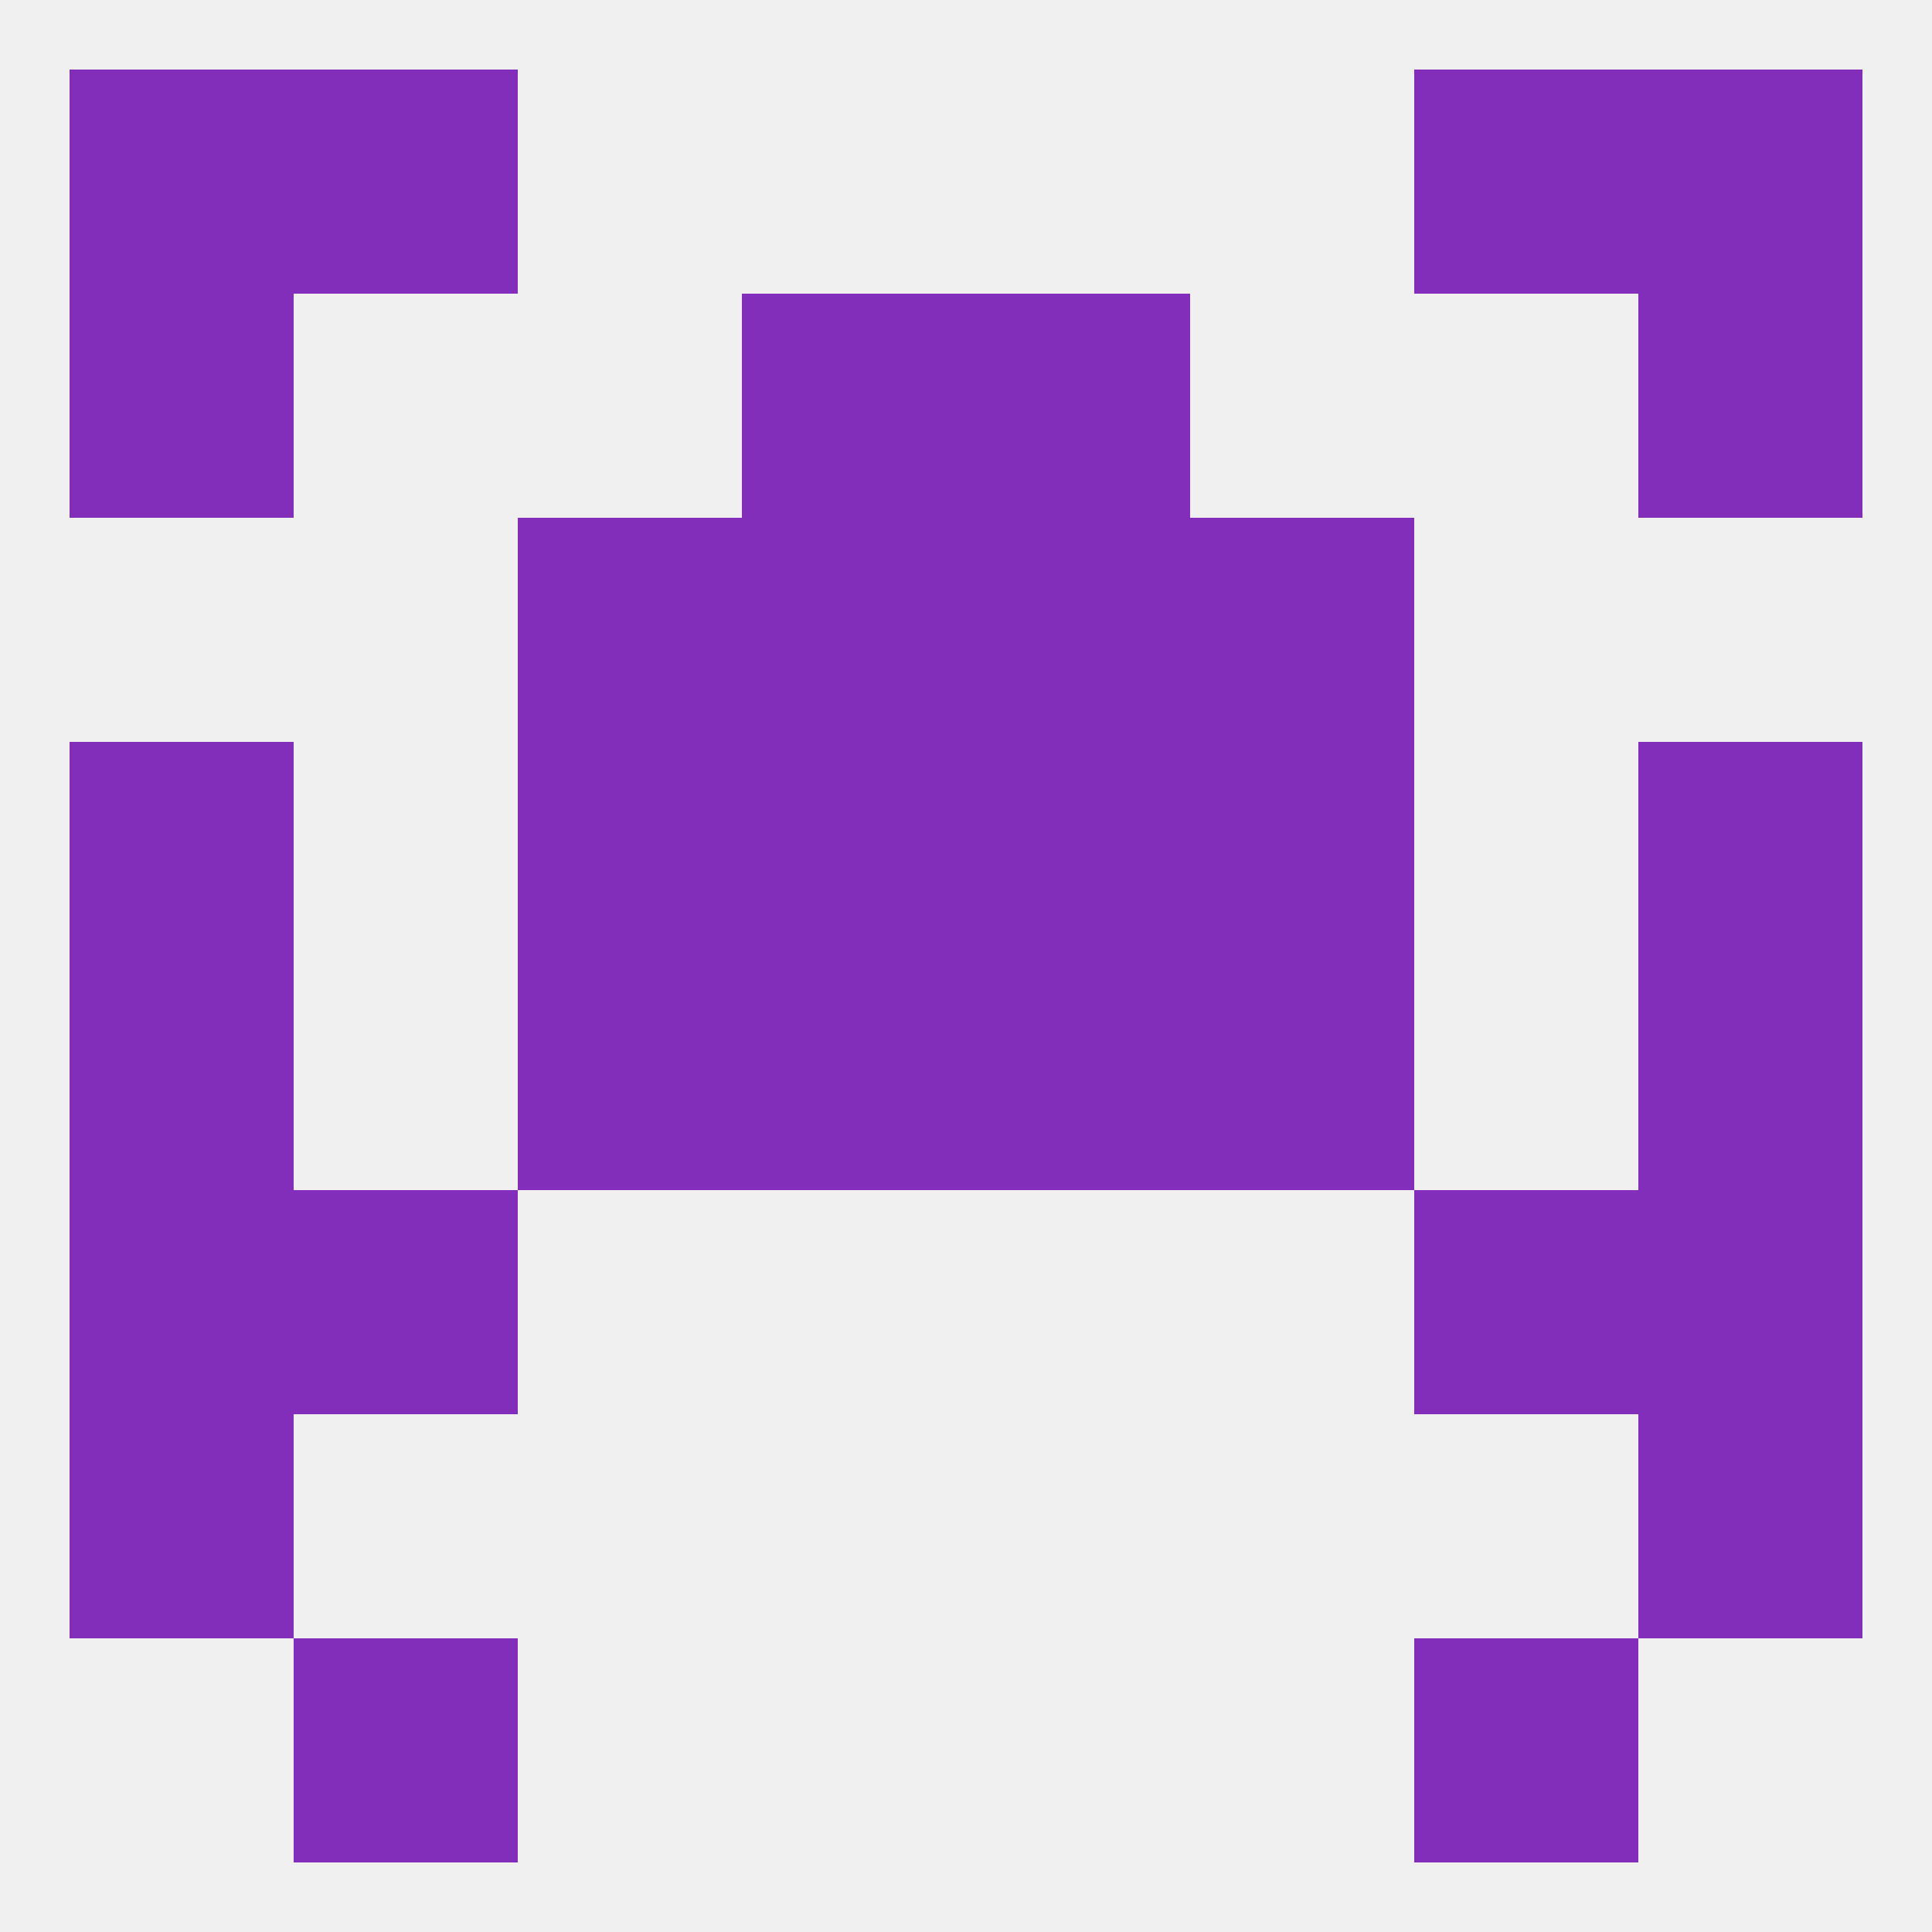
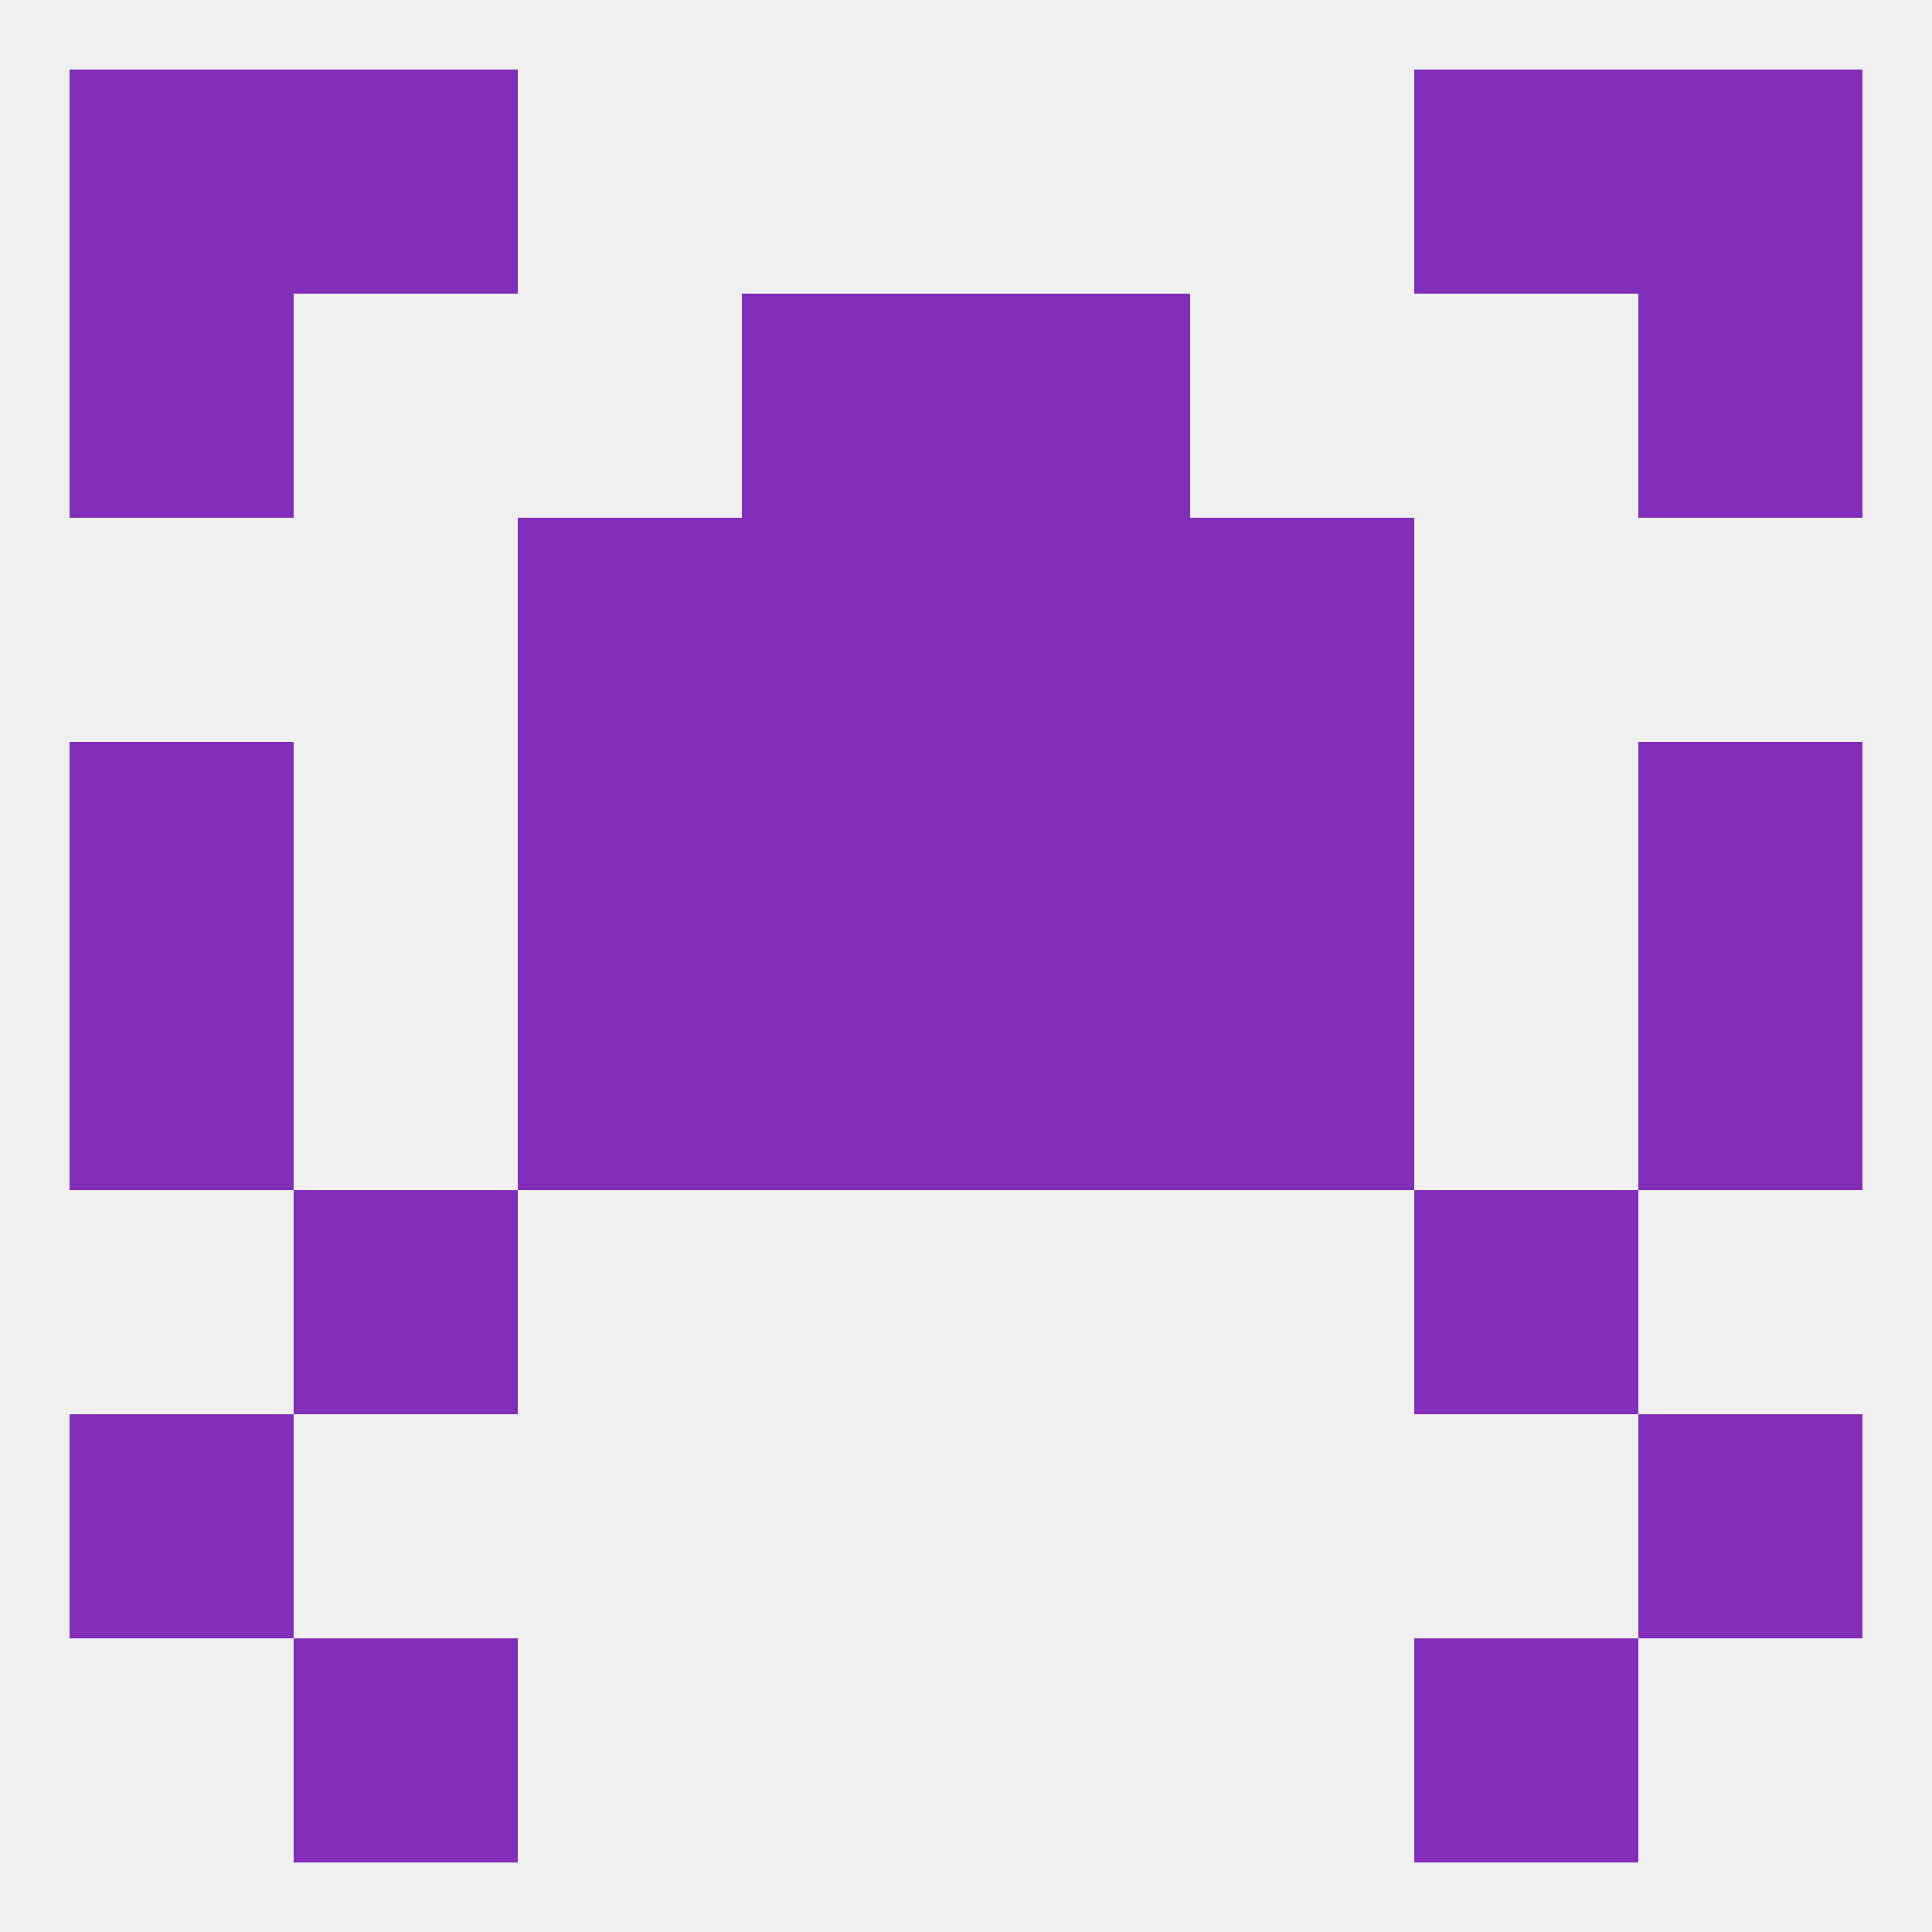
<svg xmlns="http://www.w3.org/2000/svg" version="1.1" baseprofile="full" width="250" height="250" viewBox="0 0 250 250">
  <rect width="100%" height="100%" fill="rgba(240,240,240,255)" />
  <rect x="38" y="154" width="29" height="29" fill="rgba(131,46,187,255)" />
  <rect x="183" y="154" width="29" height="29" fill="rgba(131,46,187,255)" />
-   <rect x="9" y="154" width="29" height="29" fill="rgba(131,46,187,255)" />
-   <rect x="212" y="154" width="29" height="29" fill="rgba(131,46,187,255)" />
  <rect x="212" y="183" width="29" height="29" fill="rgba(131,46,187,255)" />
  <rect x="9" y="183" width="29" height="29" fill="rgba(131,46,187,255)" />
  <rect x="183" y="212" width="29" height="29" fill="rgba(131,46,187,255)" />
  <rect x="38" y="212" width="29" height="29" fill="rgba(131,46,187,255)" />
  <rect x="183" y="9" width="29" height="29" fill="rgba(131,46,187,255)" />
  <rect x="9" y="9" width="29" height="29" fill="rgba(131,46,187,255)" />
  <rect x="212" y="9" width="29" height="29" fill="rgba(131,46,187,255)" />
  <rect x="38" y="9" width="29" height="29" fill="rgba(131,46,187,255)" />
  <rect x="9" y="38" width="29" height="29" fill="rgba(131,46,187,255)" />
  <rect x="212" y="38" width="29" height="29" fill="rgba(131,46,187,255)" />
  <rect x="96" y="38" width="29" height="29" fill="rgba(131,46,187,255)" />
  <rect x="125" y="38" width="29" height="29" fill="rgba(131,46,187,255)" />
  <rect x="154" y="67" width="29" height="29" fill="rgba(131,46,187,255)" />
  <rect x="96" y="67" width="29" height="29" fill="rgba(131,46,187,255)" />
  <rect x="125" y="67" width="29" height="29" fill="rgba(131,46,187,255)" />
  <rect x="67" y="67" width="29" height="29" fill="rgba(131,46,187,255)" />
  <rect x="67" y="96" width="29" height="29" fill="rgba(131,46,187,255)" />
  <rect x="154" y="96" width="29" height="29" fill="rgba(131,46,187,255)" />
  <rect x="9" y="96" width="29" height="29" fill="rgba(131,46,187,255)" />
  <rect x="212" y="96" width="29" height="29" fill="rgba(131,46,187,255)" />
  <rect x="96" y="96" width="29" height="29" fill="rgba(131,46,187,255)" />
  <rect x="125" y="96" width="29" height="29" fill="rgba(131,46,187,255)" />
  <rect x="67" y="125" width="29" height="29" fill="rgba(131,46,187,255)" />
  <rect x="154" y="125" width="29" height="29" fill="rgba(131,46,187,255)" />
  <rect x="9" y="125" width="29" height="29" fill="rgba(131,46,187,255)" />
  <rect x="212" y="125" width="29" height="29" fill="rgba(131,46,187,255)" />
  <rect x="96" y="125" width="29" height="29" fill="rgba(131,46,187,255)" />
  <rect x="125" y="125" width="29" height="29" fill="rgba(131,46,187,255)" />
</svg>